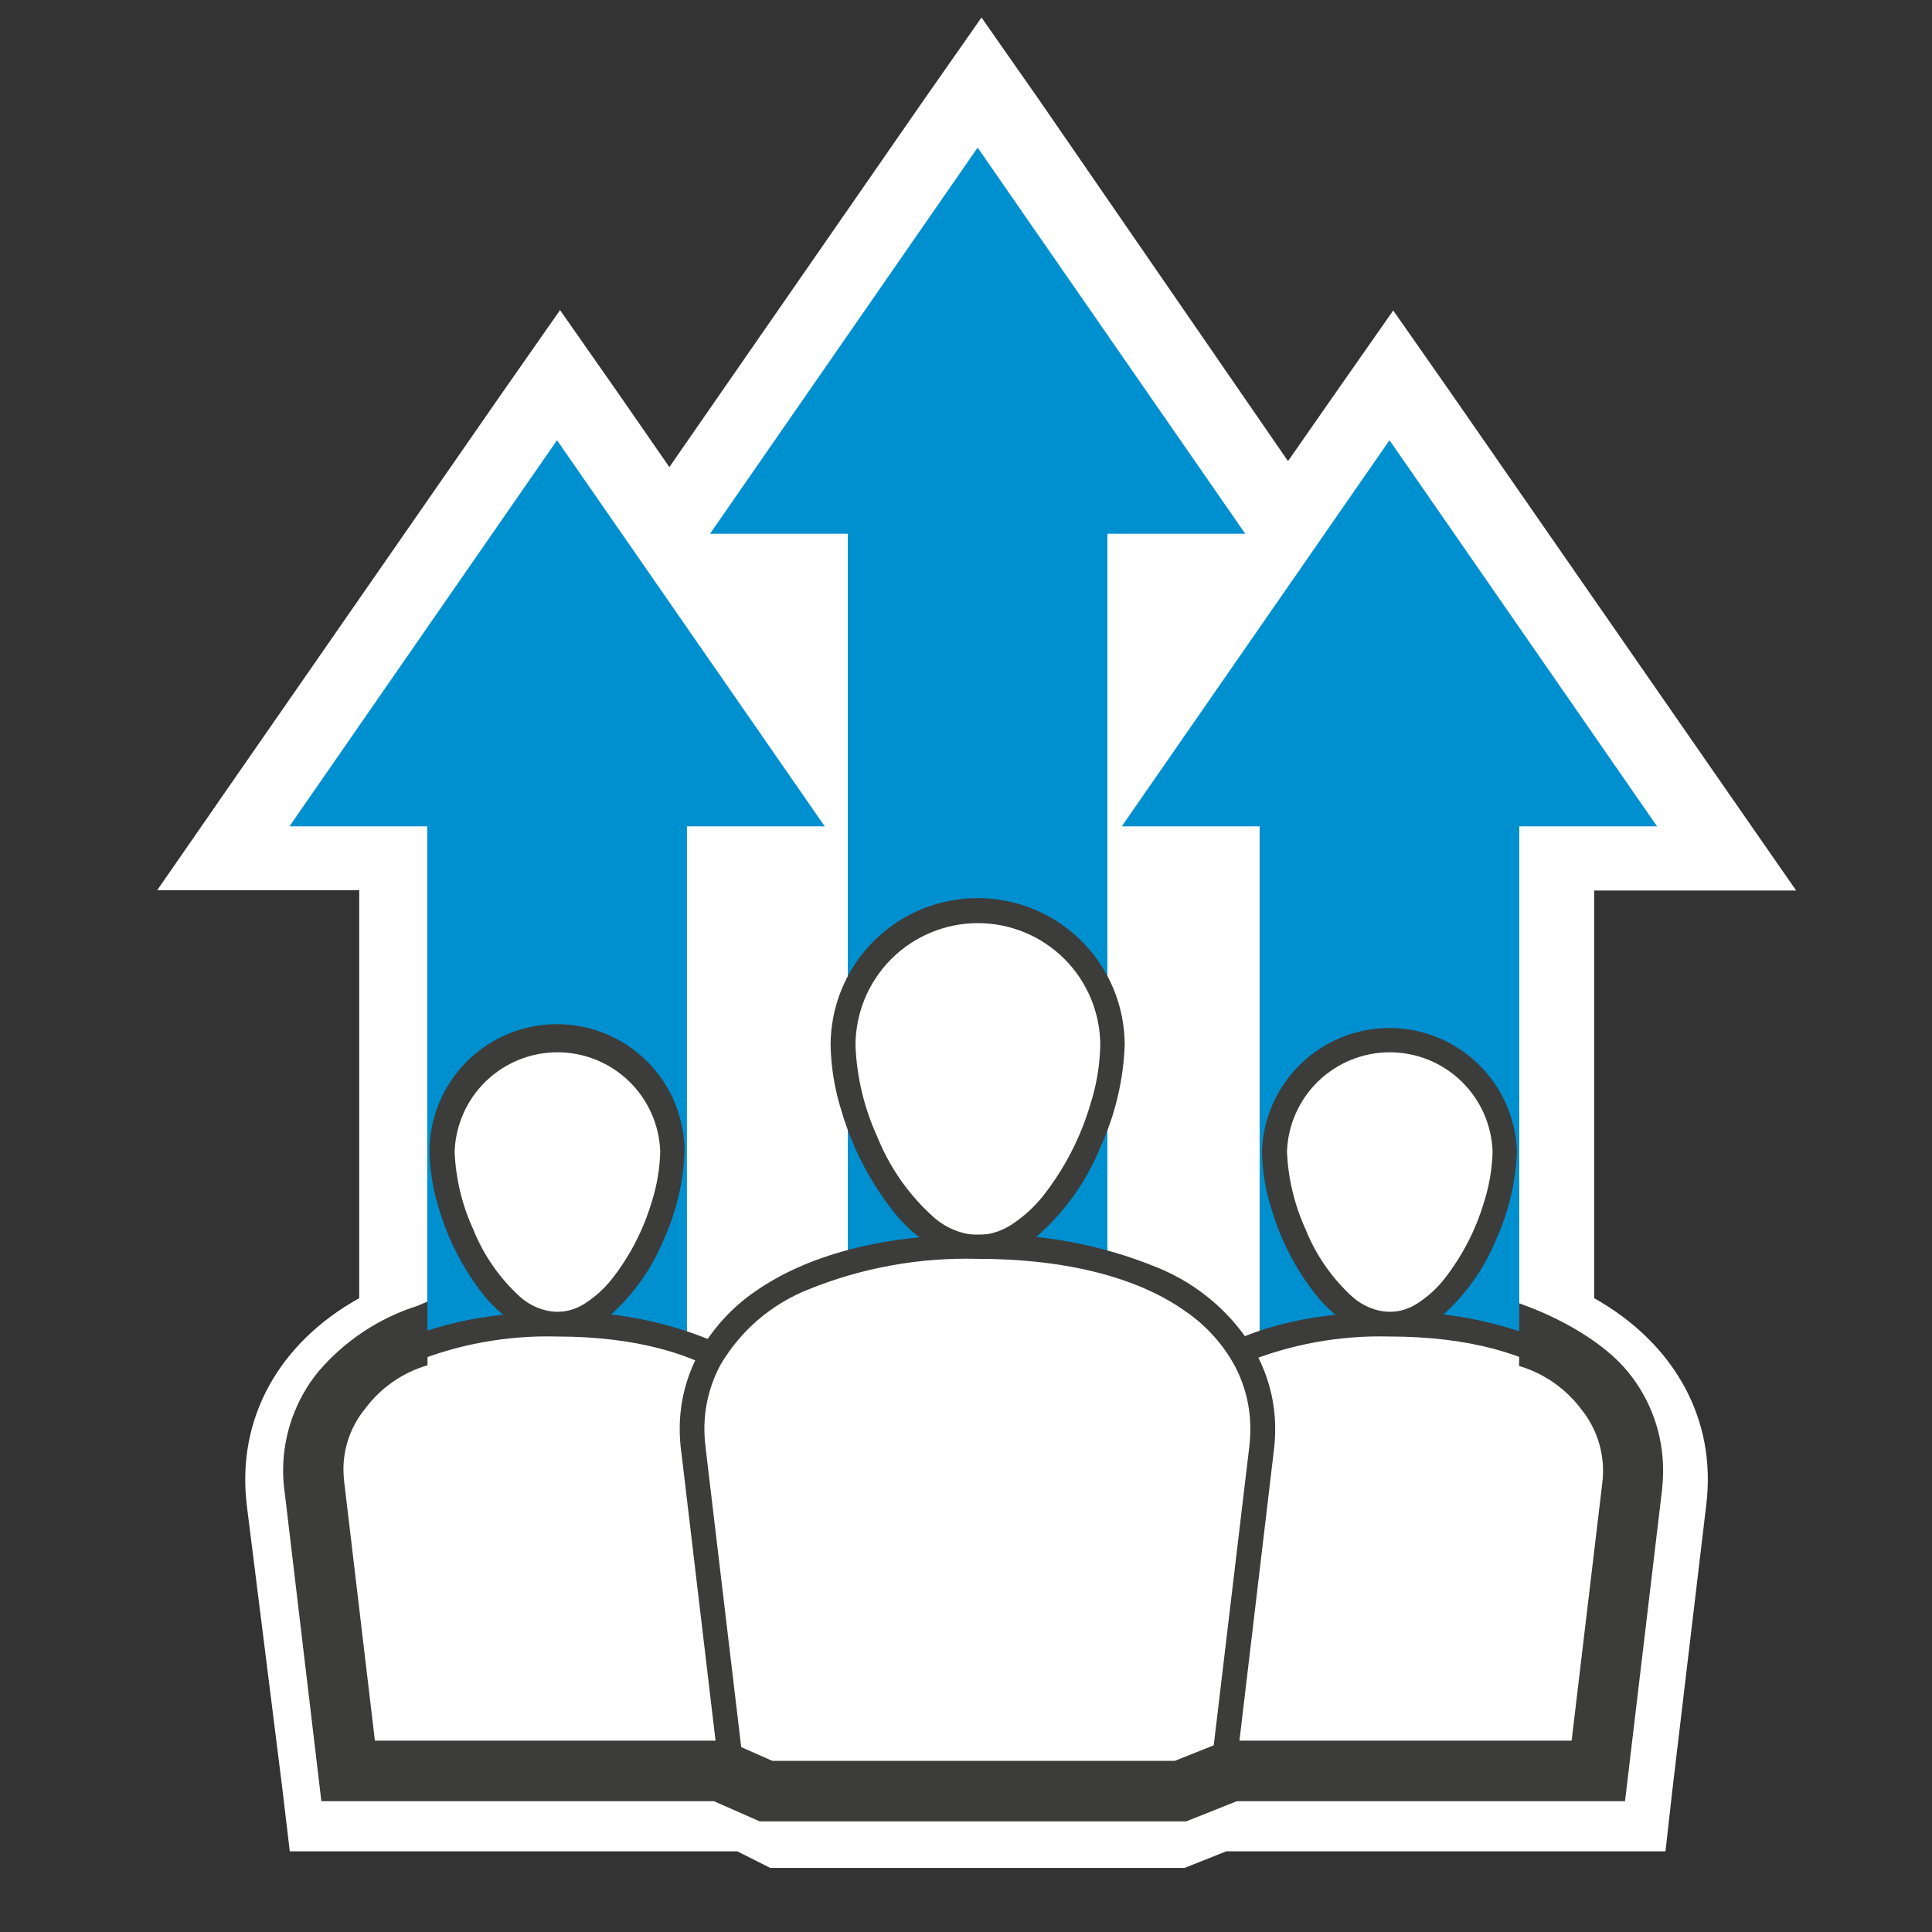
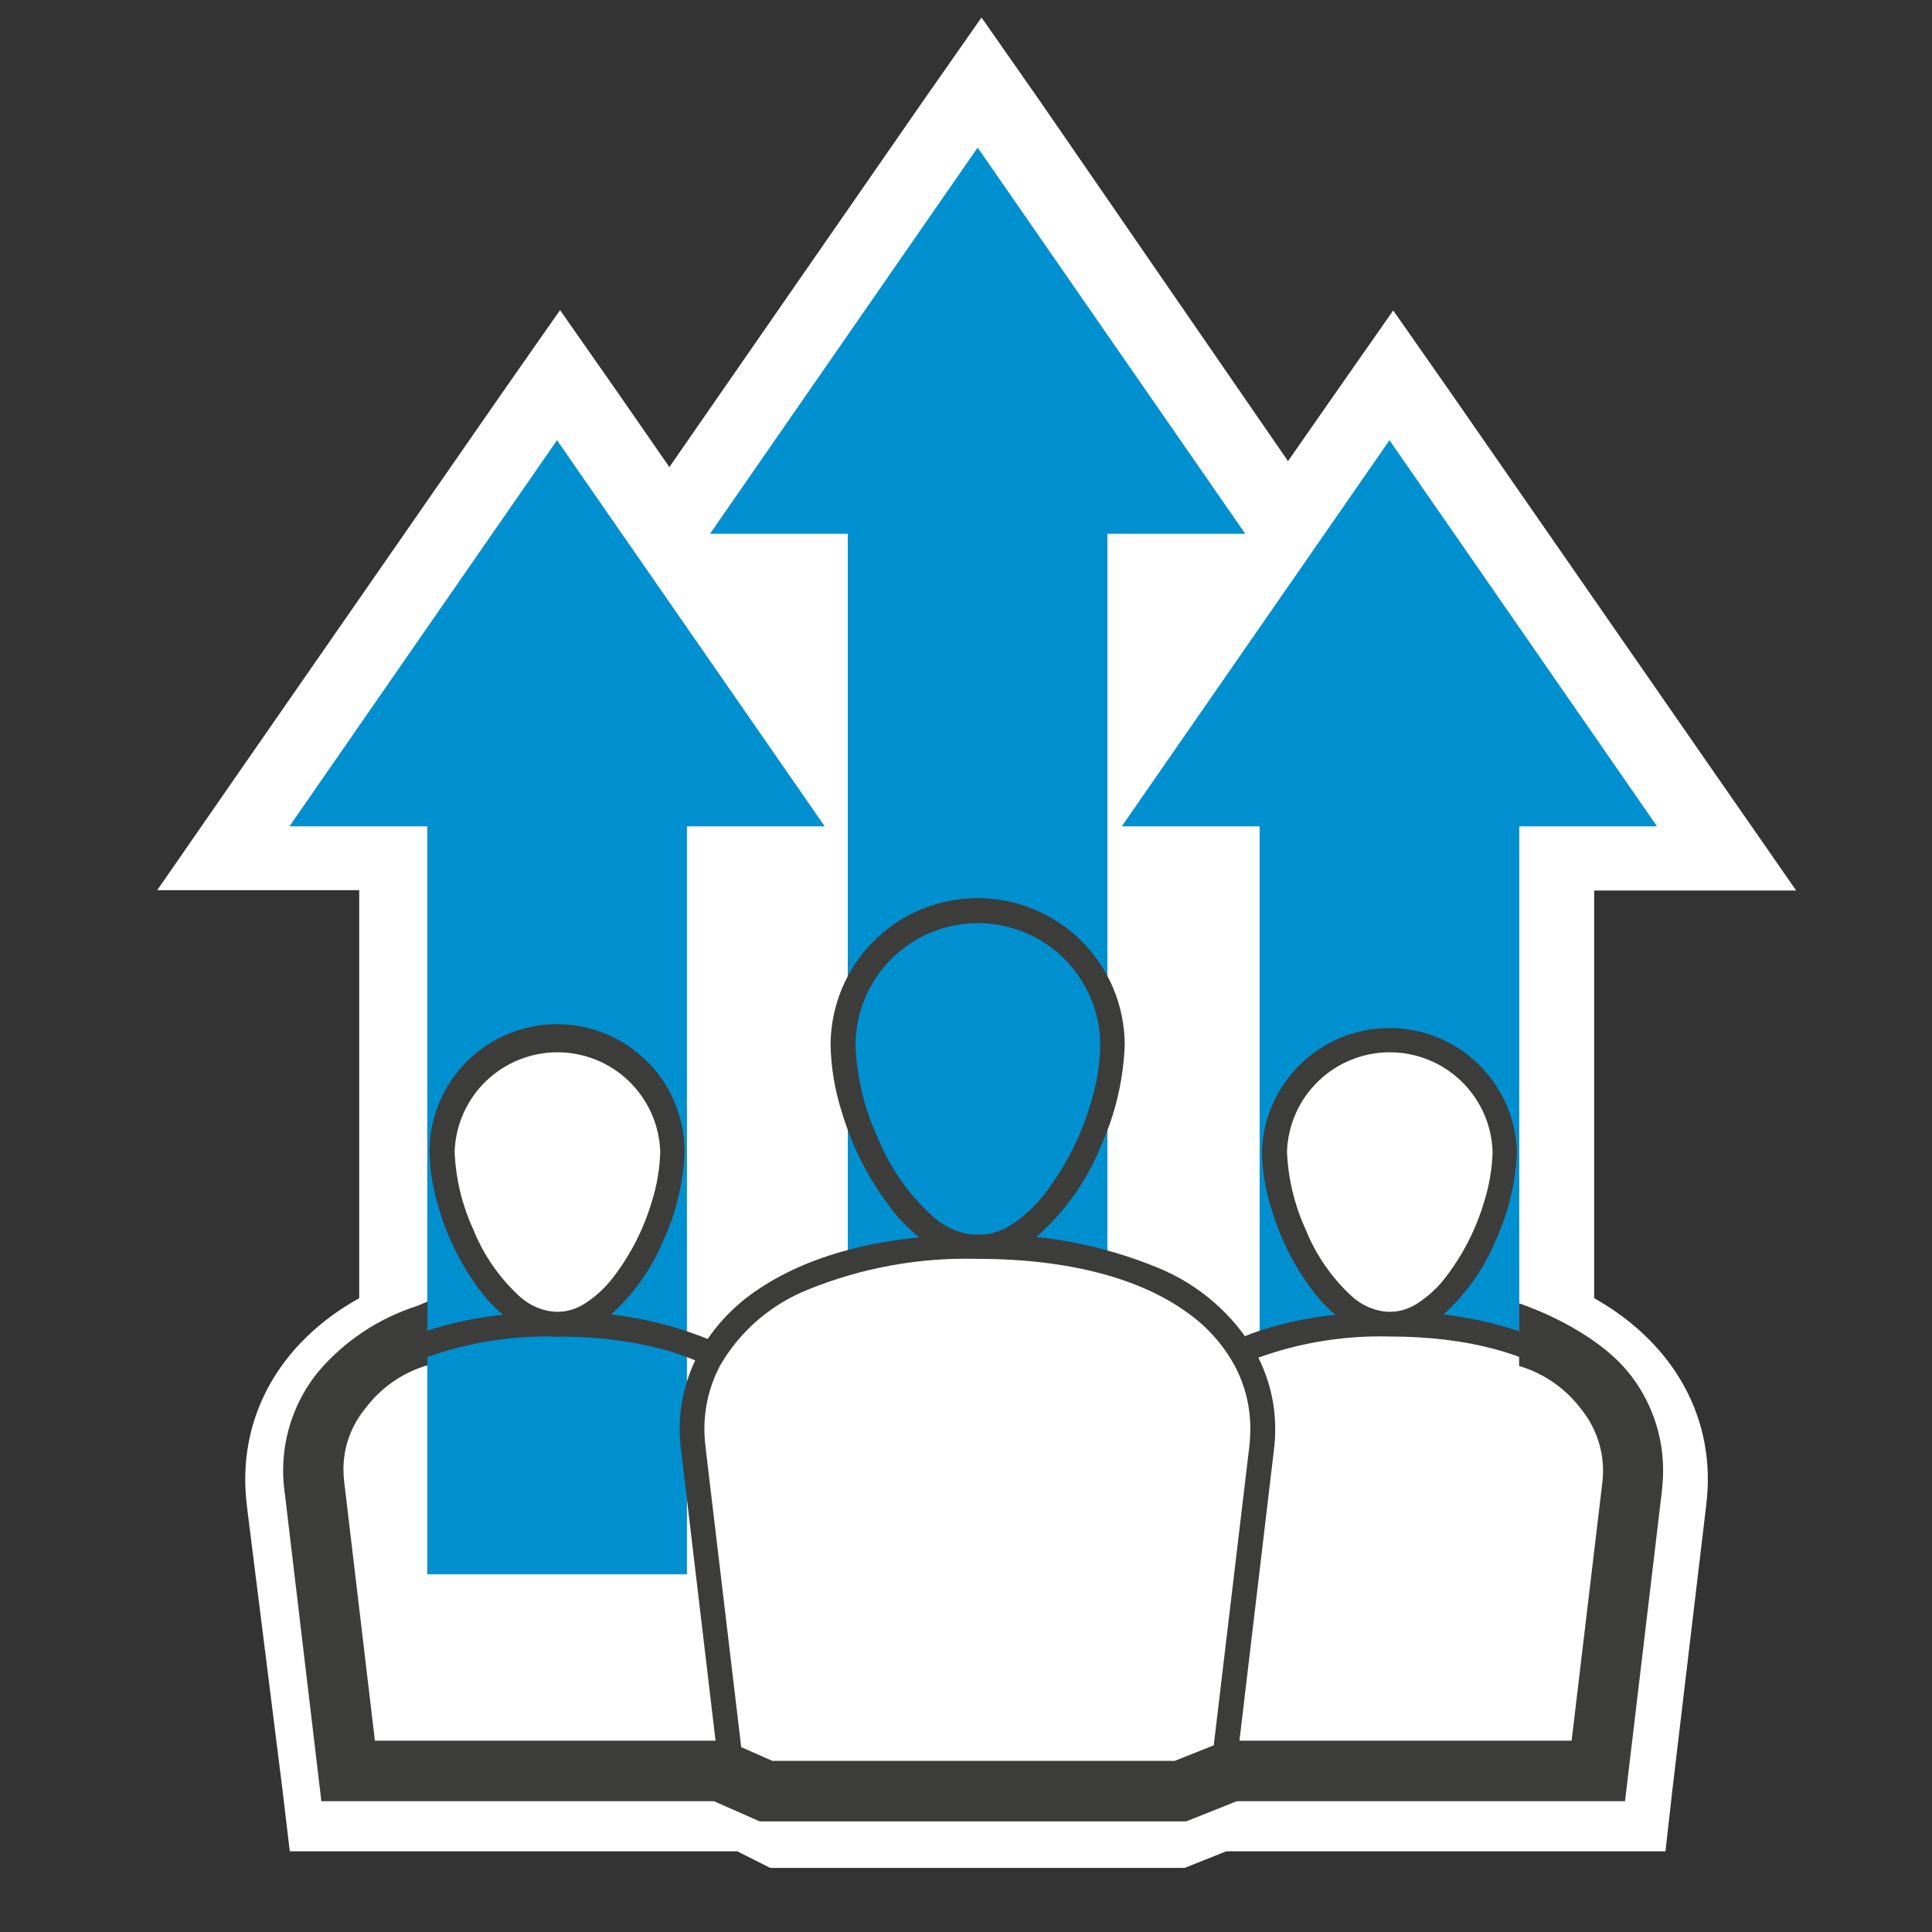
<svg xmlns="http://www.w3.org/2000/svg" xmlns:ns1="http://sodipodi.sourceforge.net/DTD/sodipodi-0.dtd" xmlns:ns2="http://www.inkscape.org/namespaces/inkscape" width="85" height="85" viewBox="0 0 85 85" fill="none" version="1.1" id="svg17" ns1:docname="icon-green-1.svg" ns2:version="1.4 (86a8ad7, 2024-10-11)">
  <rect x="0" y="0" width="85" height="85" fill="#333333" stroke="none" />
  <defs id="defs17" />
  <ns1:namedview id="namedview17" pagecolor="#ffffff" bordercolor="#666666" borderopacity="1.0" ns2:showpageshadow="2" ns2:pageopacity="0.0" ns2:pagecheckerboard="0" ns2:deskcolor="#d1d1d1" ns2:zoom="2.3915663" ns2:cx="-28.433249" ns2:cy="44.322418" ns2:window-width="1920" ns2:window-height="996" ns2:window-x="-8" ns2:window-y="-8" ns2:window-maximized="1" ns2:current-layer="svg17" />
  <path d="M 70.137,57.114 V 39.179 h 8.887 L 75.641,34.309 63.868,17.336 61.296,13.659 58.724,17.336 56.667,20.288 45.753,4.447 43.182,0.77 40.61,4.447 29.449,20.55 27.212,17.32 24.64,13.643 22.069,17.32 10.291,34.293 6.917,39.164 h 8.887 v 17.95 c -3.539,1.97 -5.4,5.303 -4.948,9.083 l 0.031,0.262 1.538,12.256 0.324,2.736 H 32.438 l 1.45,0.73 h 18.227 l 1.836,-0.73 h 19.323 l 0.308,-2.736 1.486,-12.508 c 0.463,-3.77 -1.399,-7.103 -4.932,-9.093 z" fill="#ffffff" id="path1" />
  <path d="M 54.785,23.482 H 48.721 V 56.389 H 37.298 V 23.482 H 31.239 L 43.012,6.494 Z" fill="#008fcf" id="path2" />
  <path d="M 72.904,36.356 H 66.841 V 69.262 H 55.418 V 36.356 H 49.353 L 61.132,19.368 Z" fill="#008fcf" id="path3" />
  <path d="M 36.285,36.356 H 30.222 V 69.262 H 18.798 V 36.356 H 12.734 L 24.507,19.368 Z" fill="#008fcf" id="path4" />
  <path d="m 61.127,58.266 c 2.798,0 5.066,-4.799 5.066,-7.596 0,-1.344 -0.534,-2.632 -1.484,-3.582 -0.95,-0.95 -2.239,-1.484 -3.582,-1.484 -1.344,0 -2.632,0.534 -3.582,1.484 -0.95,0.95 -1.484,2.239 -1.484,3.582 0,2.798 2.268,7.596 5.066,7.596 z" fill="#ffffff" id="path5" />
  <path d="m 61.127,58.266 v 0.54 c 0.855,-0.025 1.674,-0.349 2.314,-0.915 1.043,-0.925 1.859,-2.078 2.386,-3.369 0.551,-1.213 0.861,-2.521 0.91,-3.852 -0.044,-1.458 -0.654,-2.842 -1.701,-3.857 -1.047,-1.016 -2.448,-1.584 -3.907,-1.584 -1.459,0 -2.86,0.568 -3.907,1.584 -1.047,1.016 -1.657,2.399 -1.702,3.857 0.016,0.858 0.158,1.709 0.422,2.525 0.401,1.361 1.057,2.634 1.934,3.749 0.409,0.519 0.903,0.966 1.461,1.322 0.534,0.344 1.154,0.531 1.79,0.54 v -1.085 c -0.604,-0.029 -1.18,-0.265 -1.63,-0.669 -0.901,-0.822 -1.604,-1.836 -2.057,-2.968 -0.491,-1.075 -0.769,-2.235 -0.818,-3.415 0.04,-1.173 0.533,-2.285 1.377,-3.101 0.844,-0.816 1.972,-1.272 3.146,-1.272 1.174,0 2.302,0.456 3.146,1.272 0.844,0.816 1.338,1.928 1.377,3.101 -0.021,0.751 -0.147,1.496 -0.375,2.212 -0.363,1.224 -0.953,2.368 -1.738,3.374 -0.334,0.425 -0.735,0.791 -1.188,1.085 -0.364,0.239 -0.788,0.371 -1.224,0.381 z" fill="#3c3c3b" id="path6" />
  <path d="m 51.935,78.355 h 18.387 l 1.486,-12.498 c 0.478,-4.027 -2.993,-7.566 -10.682,-7.586 -7.689,-0.021 -11.156,3.554 -10.688,7.586 l 0.026,0.237 z" fill="#ffffff" id="path7" />
  <path d="m 51.935,78.355 v 0.545 h 18.87 l 1.543,-12.981 c 0.031,-0.263 0.046,-0.527 0.046,-0.792 0.004,-1.011 -0.246,-2.006 -0.725,-2.896 -0.855,-1.474 -2.175,-2.621 -3.755,-3.261 -2.151,-0.881 -4.46,-1.307 -6.784,-1.25 -3.688,0 -6.48,0.813 -8.383,2.145 -0.892,0.611 -1.629,1.421 -2.155,2.366 -0.484,0.888 -0.734,1.885 -0.725,2.896 2e-4,0.265 0.016,0.529 0.046,0.792 l 0.031,0.237 1.522,12.745 h 0.483 V 78.355 L 52.465,78.293 51.005,66.022 50.974,65.785 c -0.025,-0.22 -0.037,-0.442 -0.036,-0.663 -0.005,-0.829 0.198,-1.646 0.591,-2.376 0.74,-1.264 1.88,-2.245 3.24,-2.788 2.015,-0.819 4.177,-1.213 6.352,-1.157 3.533,0 6.105,0.787 7.761,1.949 0.758,0.512 1.383,1.195 1.826,1.996 0.397,0.729 0.602,1.546 0.597,2.376 -0.001,0.222 -0.015,0.443 -0.041,0.663 L 69.834,77.81 H 51.935 v 0.54 l 0.514,-0.062 z" fill="#3c3c3b" id="path8" />
  <path d="m 24.506,58.266 c 2.798,0 5.066,-4.799 5.066,-7.596 0,-1.344 -0.534,-2.632 -1.484,-3.582 -0.95,-0.95 -2.239,-1.484 -3.582,-1.484 -1.344,0 -2.632,0.534 -3.582,1.484 -0.95,0.95 -1.484,2.239 -1.484,3.582 0,2.798 2.268,7.596 5.066,7.596 z" fill="#ffffff" id="path9" />
  <path d="m 24.507,58.266 v 0.54 c 0.855,-0.025 1.674,-0.349 2.314,-0.915 1.043,-0.925 1.859,-2.078 2.386,-3.369 0.551,-1.212 0.861,-2.521 0.91,-3.852 0,-1.488 -0.591,-2.916 -1.643,-3.968 -1.052,-1.052 -2.48,-1.643 -3.968,-1.643 -1.488,0 -2.915,0.591 -3.968,1.643 -1.052,1.052 -1.643,2.48 -1.643,3.968 0.021,0.857 0.163,1.708 0.422,2.525 0.405,1.36 1.061,2.631 1.934,3.749 0.412,0.518 0.908,0.965 1.466,1.322 0.534,0.344 1.154,0.531 1.79,0.54 v -1.085 c -0.604,-0.028 -1.18,-0.264 -1.63,-0.669 -0.901,-0.822 -1.604,-1.836 -2.057,-2.968 -0.493,-1.074 -0.771,-2.234 -0.818,-3.415 0.04,-1.173 0.533,-2.285 1.377,-3.101 0.844,-0.816 1.972,-1.272 3.146,-1.272 1.174,0 2.302,0.456 3.146,1.272 0.844,0.816 1.338,1.928 1.377,3.101 -0.021,0.751 -0.147,1.496 -0.376,2.212 -0.363,1.224 -0.953,2.368 -1.738,3.374 -0.334,0.425 -0.735,0.791 -1.188,1.085 -0.364,0.239 -0.788,0.371 -1.224,0.381 z" fill="#3c3c3b" id="path10" />
-   <path d="M 15.316,78.355 H 33.703 l 1.486,-12.498 C 35.668,61.83 32.196,58.291 24.507,58.271 16.818,58.25 13.346,61.83 13.825,65.857 l 0.031,0.237 z" fill="#ffffff" id="path11" />
  <path d="m 15.316,78.355 v 0.545 H 34.186 l 1.543,-12.981 c 0.031,-0.263 0.046,-0.527 0.046,-0.792 0.004,-1.011 -0.246,-2.006 -0.725,-2.896 -0.857,-1.472 -2.178,-2.618 -3.755,-3.261 -2.152,-0.881 -4.464,-1.307 -6.789,-1.25 -3.688,0 -6.481,0.813 -8.383,2.145 -0.894,0.61 -1.634,1.42 -2.16,2.366 -0.479,0.89 -0.729,1.885 -0.725,2.896 -6.4e-4,0.265 0.017,0.529 0.051,0.792 l 0.026,0.237 1.517,12.75 h 0.483 V 78.355 L 15.83,78.293 14.374,66.022 14.344,65.785 c -0.025,-0.22 -0.037,-0.442 -0.036,-0.663 -0.005,-0.829 0.198,-1.646 0.591,-2.376 0.74,-1.264 1.88,-2.245 3.24,-2.788 2.013,-0.819 4.174,-1.213 6.347,-1.157 3.533,0 6.105,0.787 7.761,1.949 0.758,0.512 1.383,1.195 1.826,1.996 0.395,0.73 0.6,1.547 0.597,2.376 -0.001,0.222 -0.015,0.443 -0.041,0.663 L 33.199,77.81 H 15.316 v 0.54 L 15.83,78.288 Z" fill="#3c3c3b" id="path12" />
-   <path d="m 43.007,54.846 c 3.276,0 5.93,-5.611 5.93,-8.882 0.023,-0.793 -0.113,-1.583 -0.4,-2.322 -0.287,-0.74 -0.72,-1.414 -1.273,-1.983 -0.553,-0.569 -1.214,-1.022 -1.945,-1.331 -0.731,-0.309 -1.516,-0.468 -2.31,-0.468 -0.793,0 -1.579,0.159 -2.31,0.468 -0.731,0.309 -1.392,0.761 -1.945,1.331 -0.553,0.569 -0.986,1.244 -1.273,1.983 -0.287,0.74 -0.423,1.529 -0.4,2.322 -0.015,3.271 2.654,8.882 5.925,8.882 z" fill="#ffffff" id="path13" />
  <path d="m 43.007,54.845 v 0.545 c 0.977,-0.027 1.914,-0.39 2.654,-1.029 1.21,-1.075 2.155,-2.414 2.762,-3.914 0.641,-1.405 1.001,-2.921 1.06,-4.464 0,-1.716 -0.682,-3.362 -1.895,-4.575 -1.213,-1.213 -2.859,-1.895 -4.575,-1.895 -1.716,0 -3.362,0.682 -4.575,1.895 -1.213,1.213 -1.895,2.859 -1.895,4.575 0.021,0.994 0.185,1.98 0.489,2.926 0.467,1.579 1.228,3.055 2.242,4.351 0.471,0.606 1.042,1.127 1.687,1.543 0.614,0.397 1.327,0.613 2.057,0.622 v -1.085 c -0.727,-0.033 -1.42,-0.319 -1.96,-0.807 -1.074,-0.965 -1.913,-2.163 -2.453,-3.502 -0.582,-1.268 -0.911,-2.638 -0.967,-4.032 0,-1.428 0.567,-2.798 1.577,-3.808 1.01,-1.01 2.38,-1.577 3.808,-1.577 1.428,0 2.798,0.567 3.808,1.577 1.01,1.01 1.577,2.38 1.577,3.808 -0.022,0.886 -0.171,1.764 -0.442,2.608 -0.43,1.446 -1.128,2.798 -2.057,3.986 -0.397,0.505 -0.875,0.941 -1.414,1.291 -0.442,0.287 -0.955,0.445 -1.481,0.458 z" fill="#3c3c3b" id="path14" />
  <path d="m 32.253,78.355 h 21.519 l 1.738,-14.627 c 0.555,-4.716 -3.503,-8.857 -12.498,-8.882 -8.995,-0.026 -13.059,4.166 -12.498,8.882 l 0.036,0.273 z" fill="#ffffff" id="path15" />
  <path d="m 32.253,78.355 v 0.545 h 22.003 l 1.79,-15.101 c 0.039,-0.302 0.058,-0.606 0.057,-0.91 0.005,-1.167 -0.283,-2.317 -0.838,-3.343 -0.987,-1.709 -2.517,-3.04 -4.346,-3.78 -2.506,-1.026 -5.198,-1.52 -7.905,-1.45 -4.3,0 -7.545,0.946 -9.772,2.489 -1.035,0.707 -1.891,1.646 -2.499,2.741 -0.555,1.026 -0.844,2.176 -0.838,3.343 9e-4,0.304 0.02,0.608 0.057,0.91 l 0.036,0.273 1.759,14.838 h 0.483 V 78.355 l 0.54,-0.062 -1.708,-14.36 -0.031,-0.278 c -0.032,-0.259 -0.05,-0.52 -0.051,-0.782 -0.002,-0.987 0.242,-1.96 0.71,-2.829 0.877,-1.496 2.227,-2.658 3.837,-3.302 2.367,-0.964 4.908,-1.426 7.463,-1.358 4.151,0 7.2,0.921 9.134,2.294 0.897,0.608 1.639,1.419 2.165,2.366 0.471,0.868 0.715,1.841 0.71,2.829 -10e-5,0.261 -0.016,0.522 -0.046,0.782 L 53.278,77.81 H 32.243 v 0.54 l 0.54,-0.062 z" fill="#3c3c3b" id="path16" />
  <path d="m 18.36,57.453 c -1.697,0.54 -3.208,1.545 -4.361,2.901 -0.999,1.228 -1.543,2.763 -1.543,4.346 8.9e-4,0.294 0.02,0.588 0.057,0.879 l 0.031,0.231 1.594,13.434 H 31.409 l 2.016,0.89 h 18.762 l 2.232,-0.89 h 17.075 l 1.625,-13.665 c 0.032,-0.292 0.05,-0.586 0.051,-0.879 0.004,-1.582 -0.541,-3.116 -1.543,-4.341 C 70.6,59.094 68.702,57.993 66.835,57.34 v 2.757 c 1.096,0.326 2.058,0.997 2.741,1.913 0.364,0.453 0.633,0.975 0.791,1.534 0.157,0.56 0.2,1.145 0.125,1.722 l -1.347,11.315 h -15.229 l -2.232,0.89 H 33.98 L 31.964,76.581 H 16.494 L 15.177,65.476 15.146,65.23 c -0.022,-0.188 -0.034,-0.377 -0.036,-0.566 -0.005,-0.981 0.334,-1.932 0.957,-2.69 0.682,-0.917 1.644,-1.587 2.741,-1.908 v -2.803 z" fill="#3c3c3b" id="path17" />
</svg>